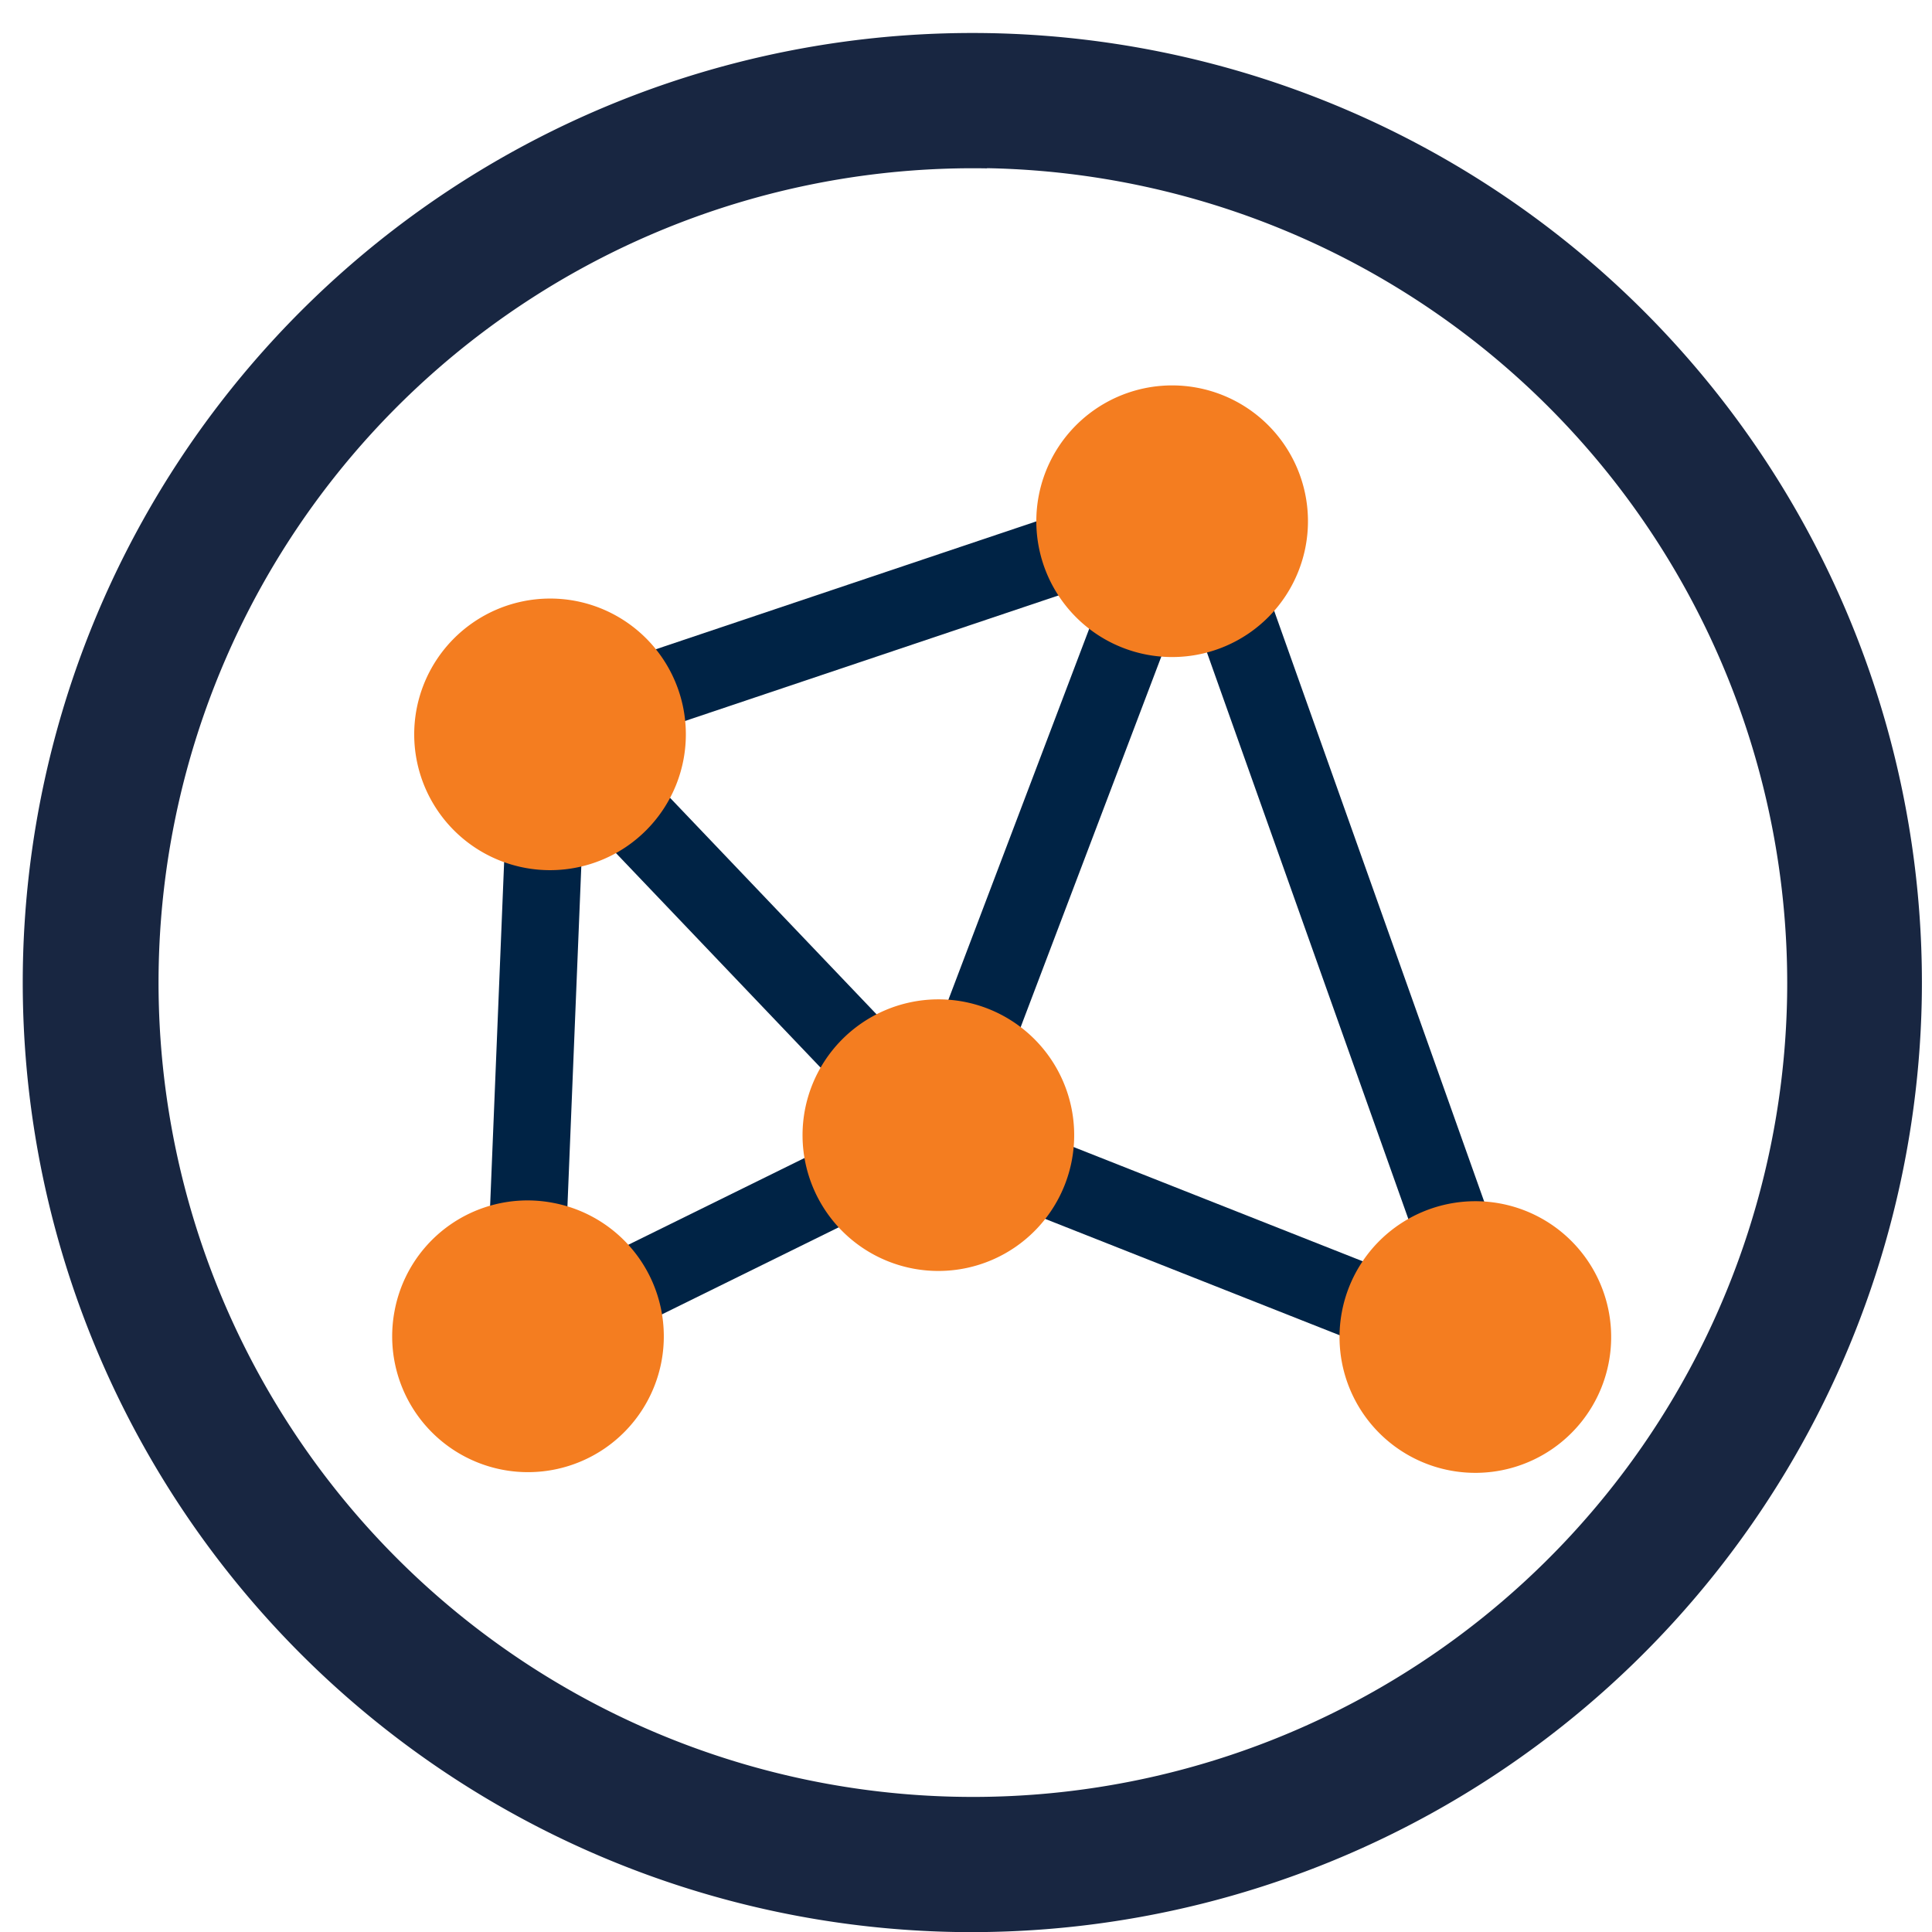
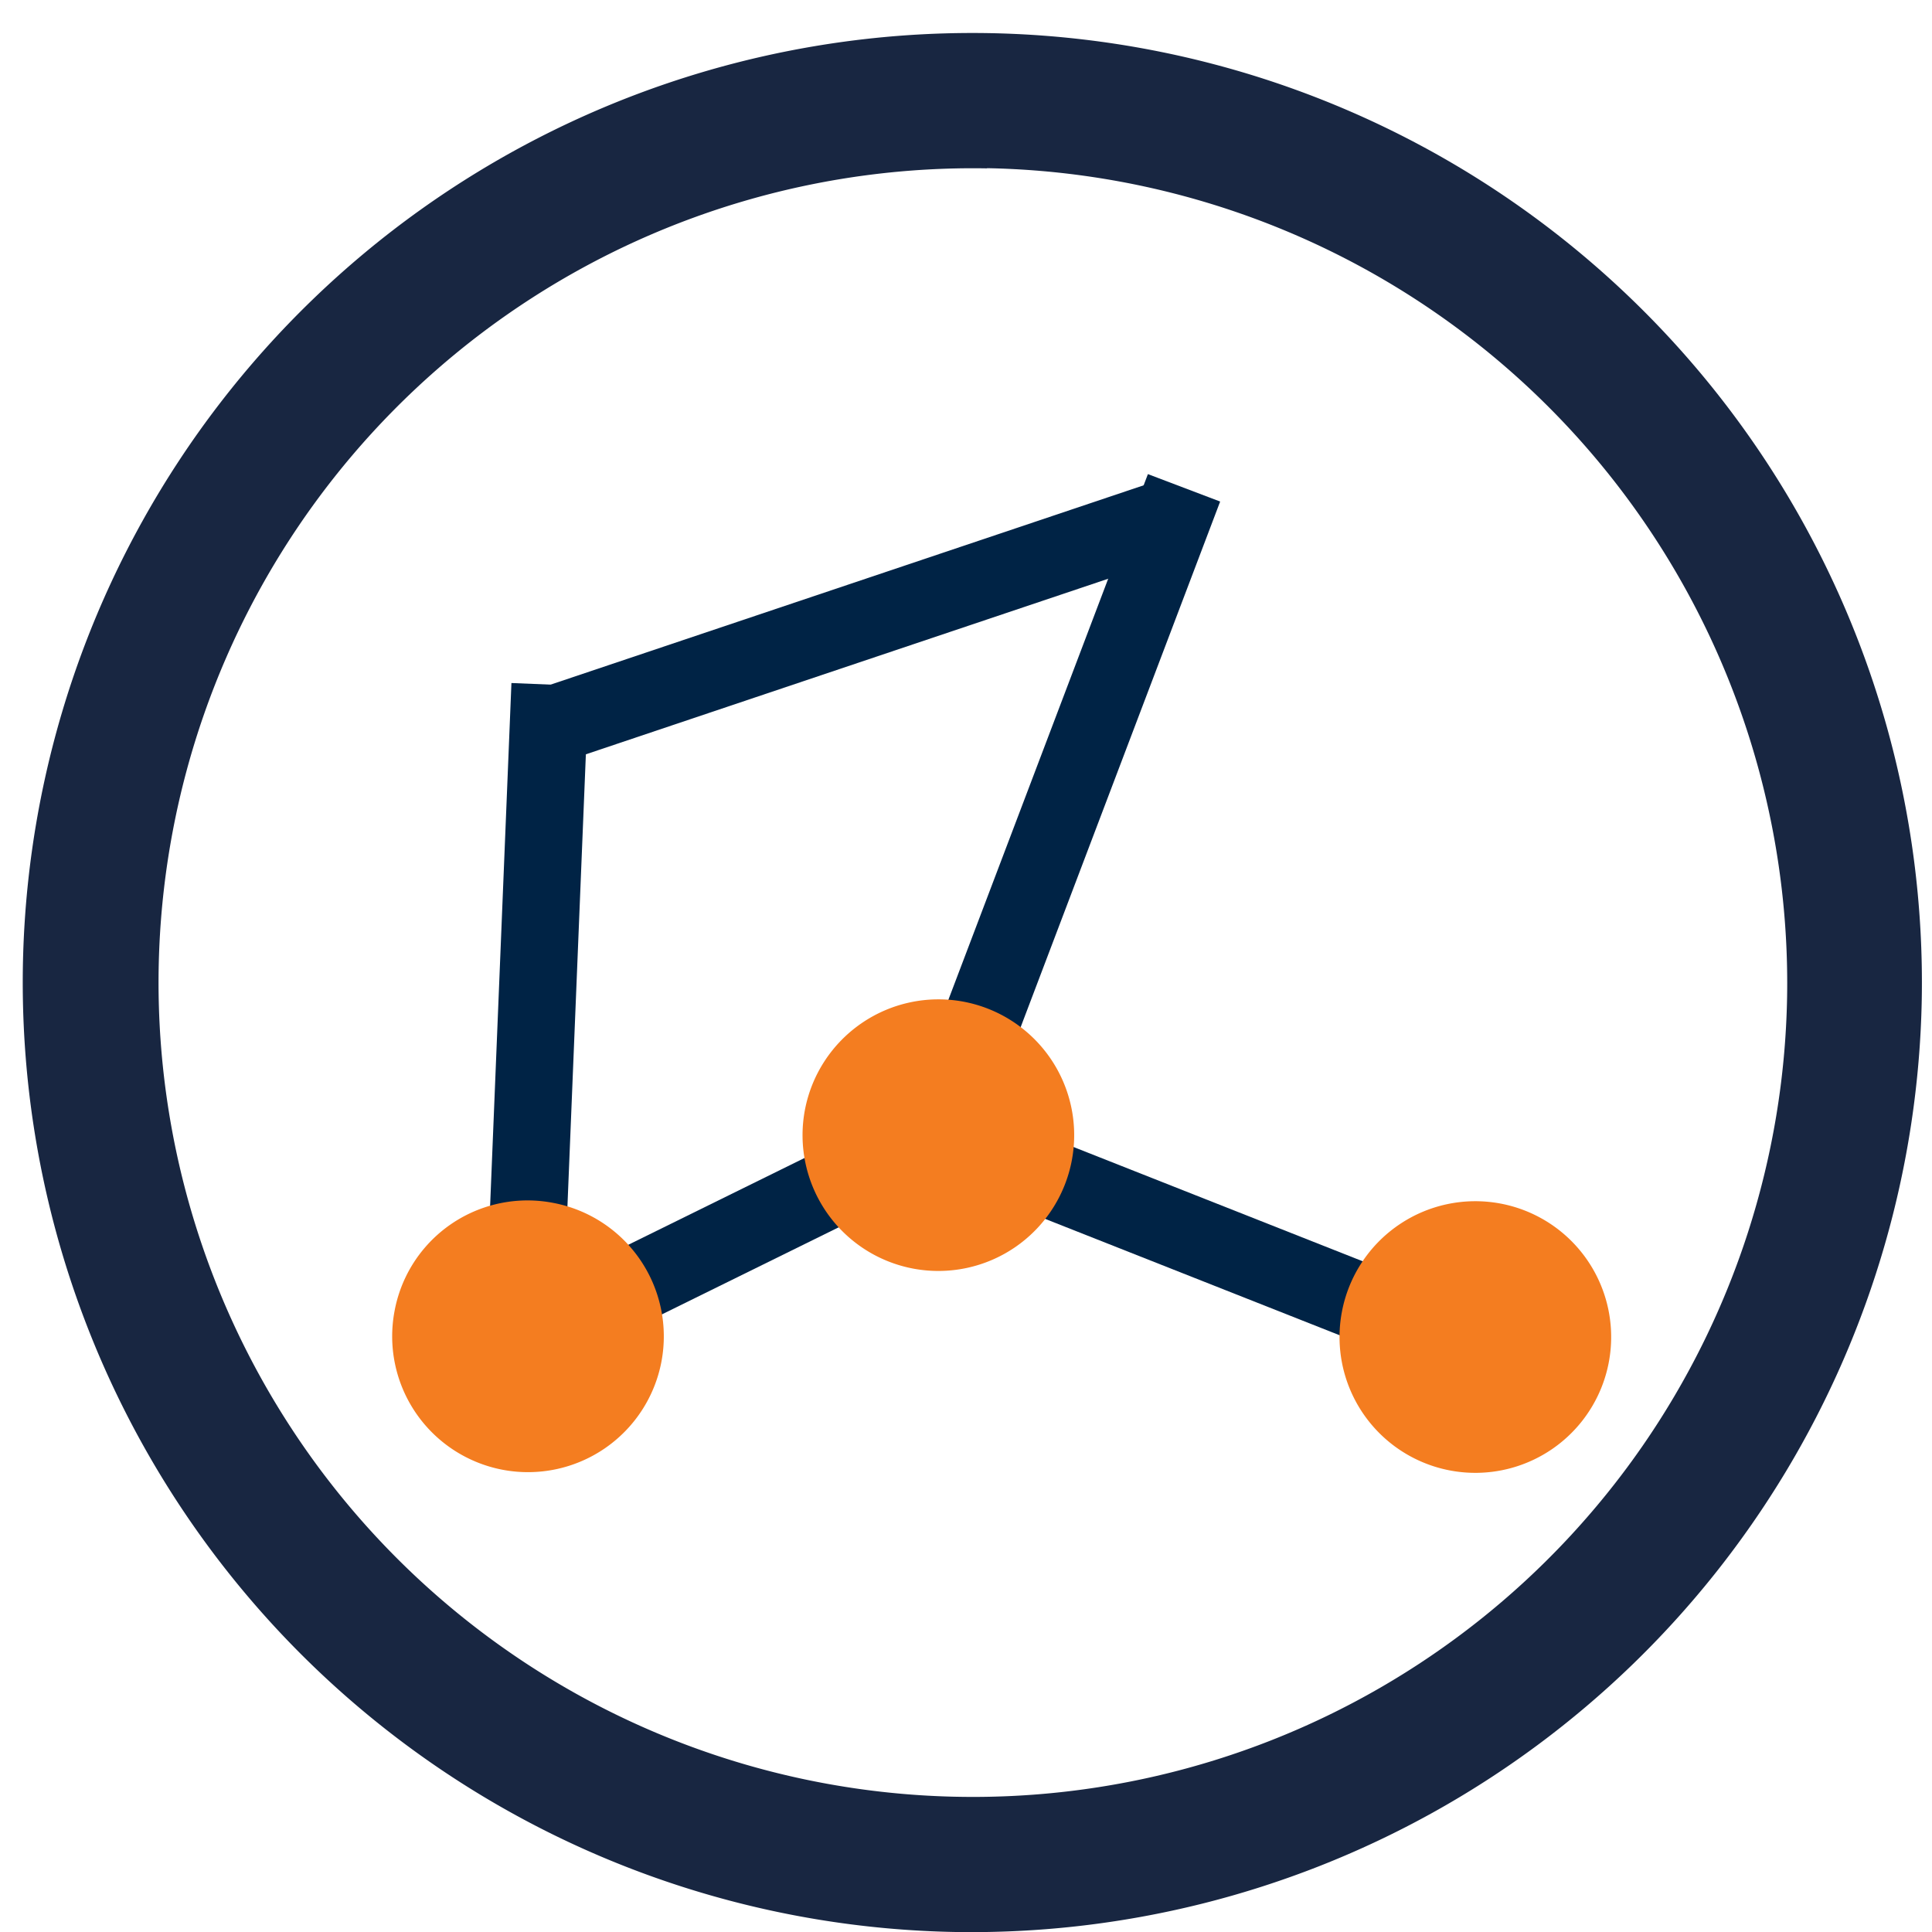
<svg xmlns="http://www.w3.org/2000/svg" viewBox="0 0 200 200">
  <defs>
    <style>.cls-1,.cls-3{fill:#f47d20;}.cls-1,.cls-2{stroke:#002345;stroke-miterlimit:10;stroke-width:8px;}.cls-2{fill:#002345;}.cls-4{fill:#182641;}</style>
  </defs>
  <g id="Circles">
-     <path class="cls-1" d="M56.76,75.17l40.38,42.34" />
    <path class="cls-1" d="M97.14,117.51l58,22.92" />
    <path class="cls-1" d="M122.57,50.5q-12.72,33.5-25.43,67" />
-     <path class="cls-2" d="M122.86,49.74l32.24,90.69" />
    <path class="cls-2" d="M56.94,70.87q-1.41,34.46-2.81,68.92" />
    <line class="cls-1" x1="97.14" y1="117.51" x2="51.88" y2="139.8" />
    <line class="cls-2" x1="54.24" y1="76.02" x2="121.21" y2="53.51" />
-     <path class="cls-3" d="M123.94,40.14a14.06,14.06,0,1,1-16.42,11.23,14.06,14.06,0,0,1,16.42-11.23" />
    <path class="cls-3" d="M57.26,124.52a14.06,14.06,0,1,1-16.42,11.22,14,14,0,0,1,16.42-11.22" />
    <path class="cls-3" d="M155.32,124.59a14.06,14.06,0,1,1-16.41,11.22,14.06,14.06,0,0,1,16.41-11.22" />
    <path class="cls-3" d="M99.73,103.69a14.06,14.06,0,1,1-16.41,11.23,14.08,14.08,0,0,1,16.41-11.23" />
-     <path class="cls-3" d="M59.53,62.2A14.06,14.06,0,1,1,43.12,73.43,14.08,14.08,0,0,1,59.53,62.2" />
    <path class="cls-4" d="M98.94,200a98.3,98.3,0,1,1,100-96.54A98.41,98.41,0,0,1,98.94,200Zm3.24-182.57A84.3,84.3,0,1,0,185,103.19,84.39,84.39,0,0,0,102.18,17.41Z" />
  </g>
</svg>